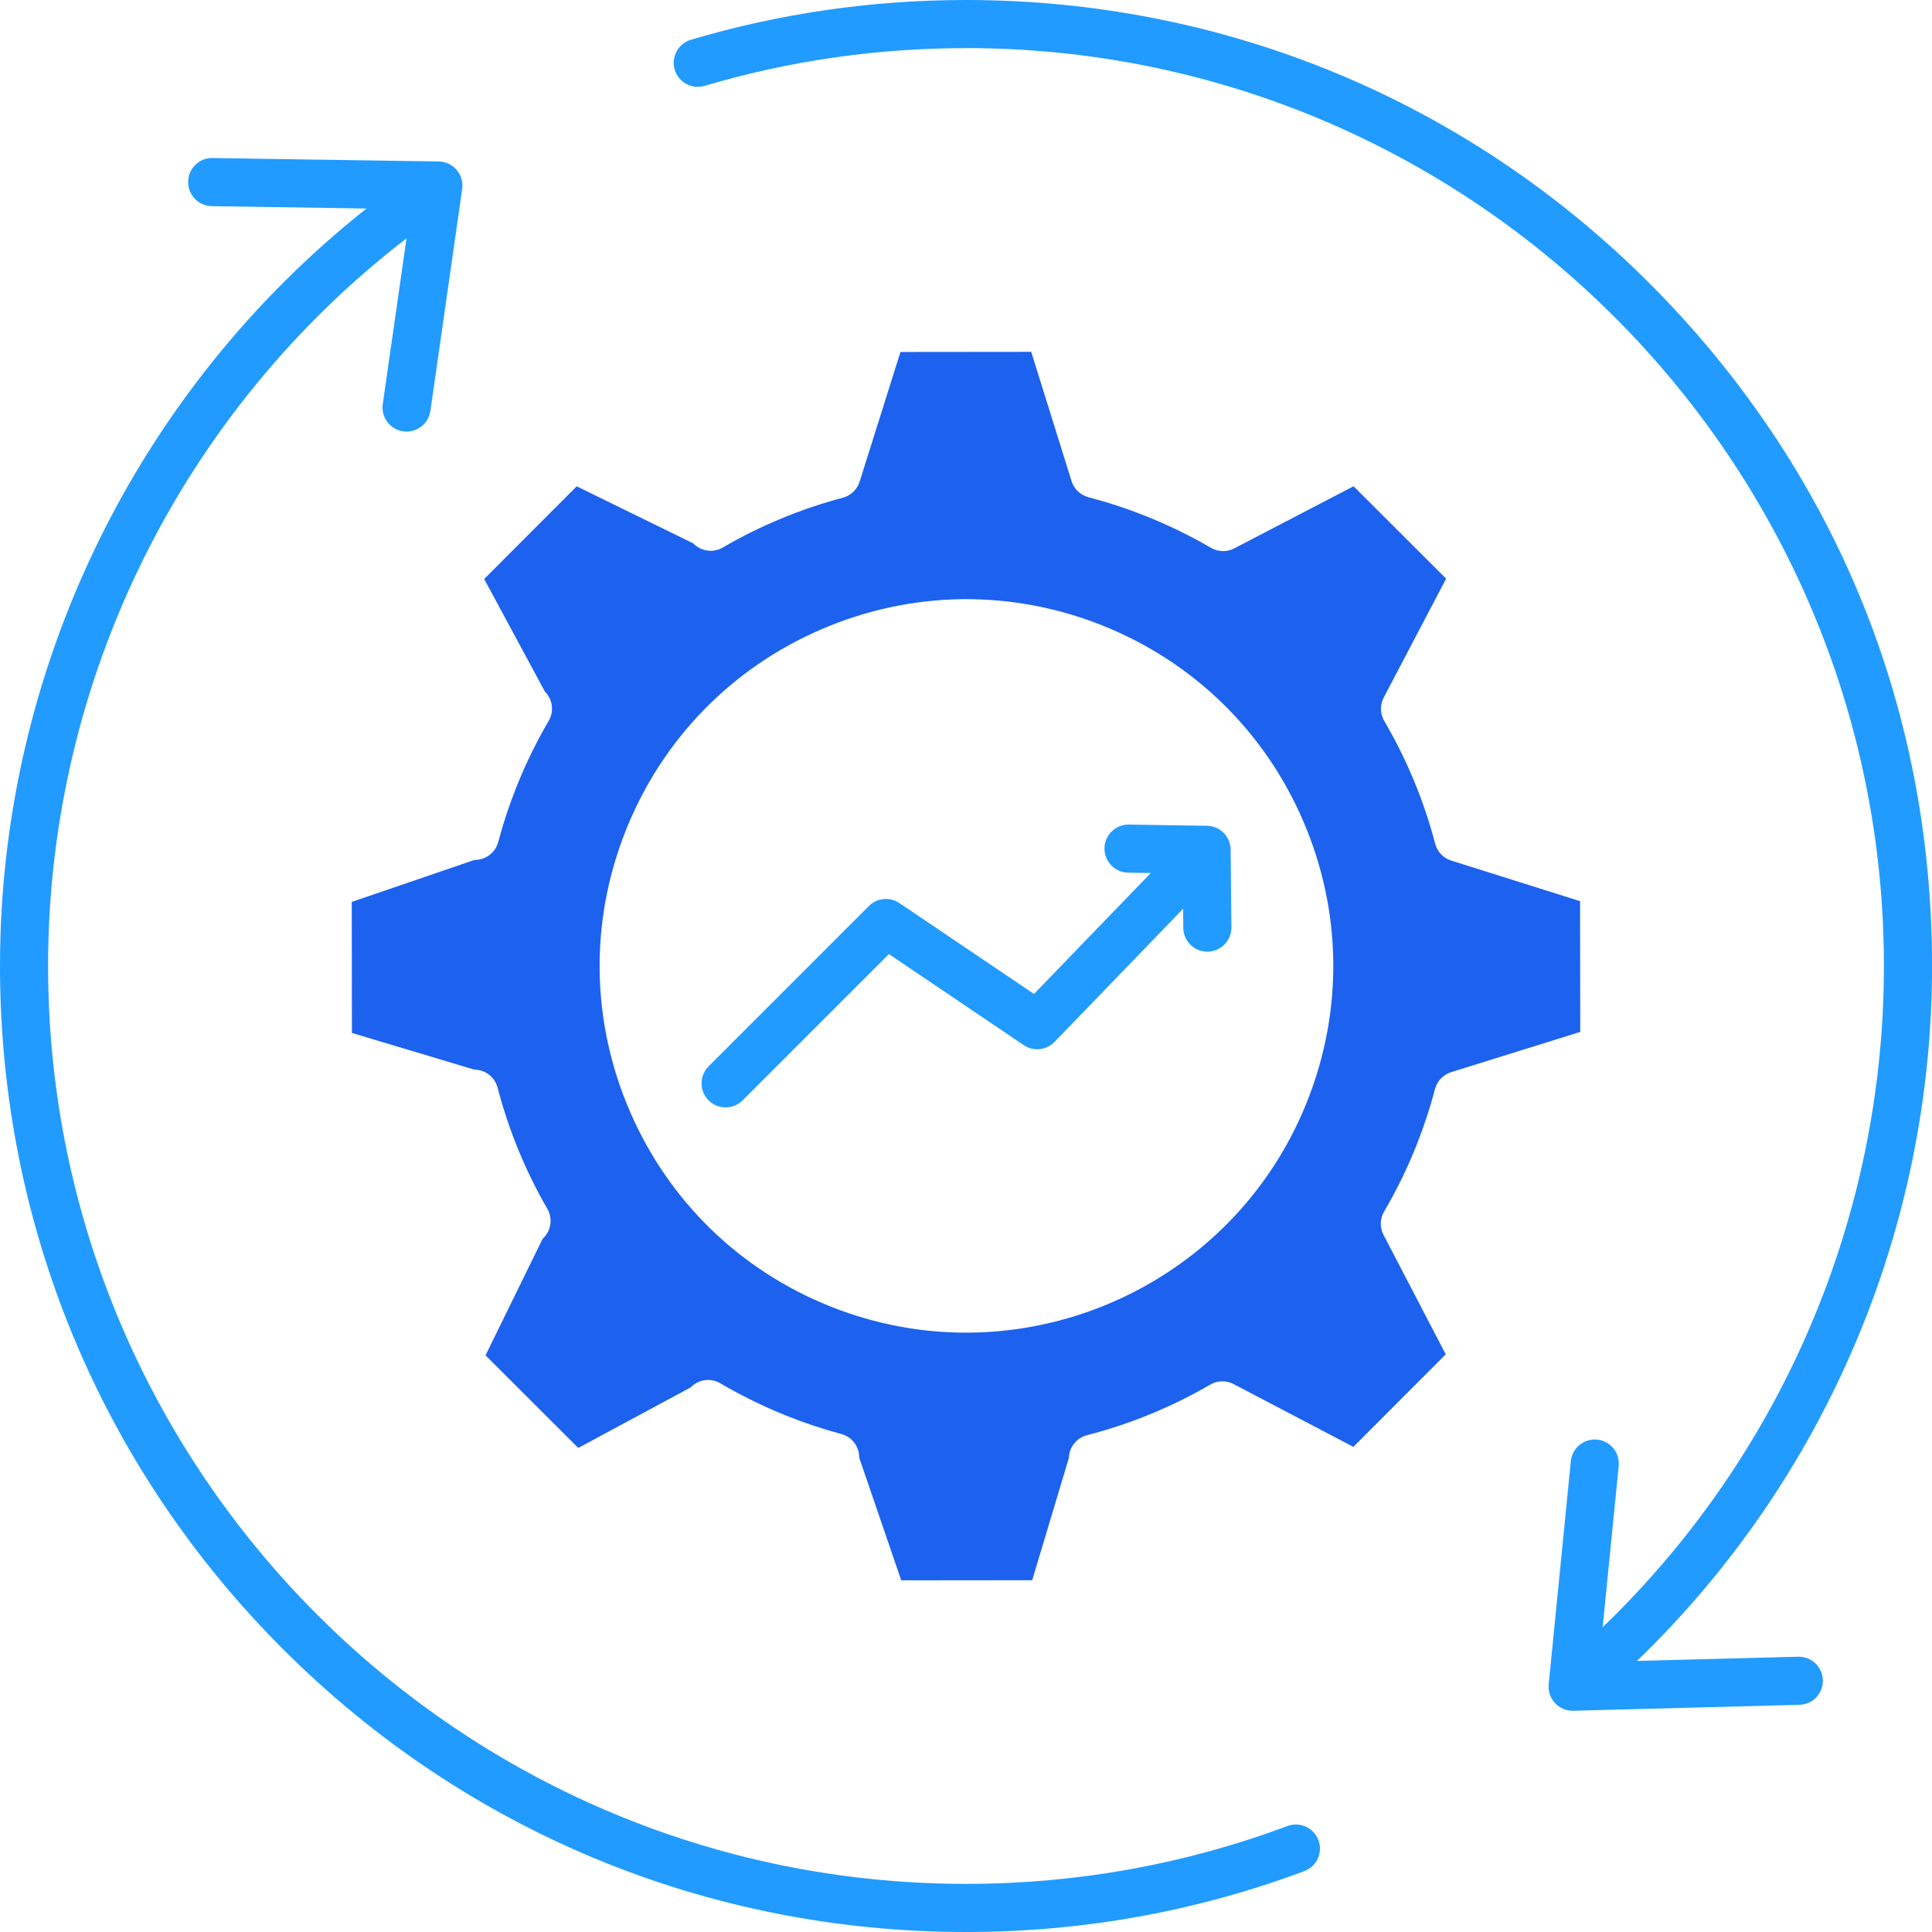
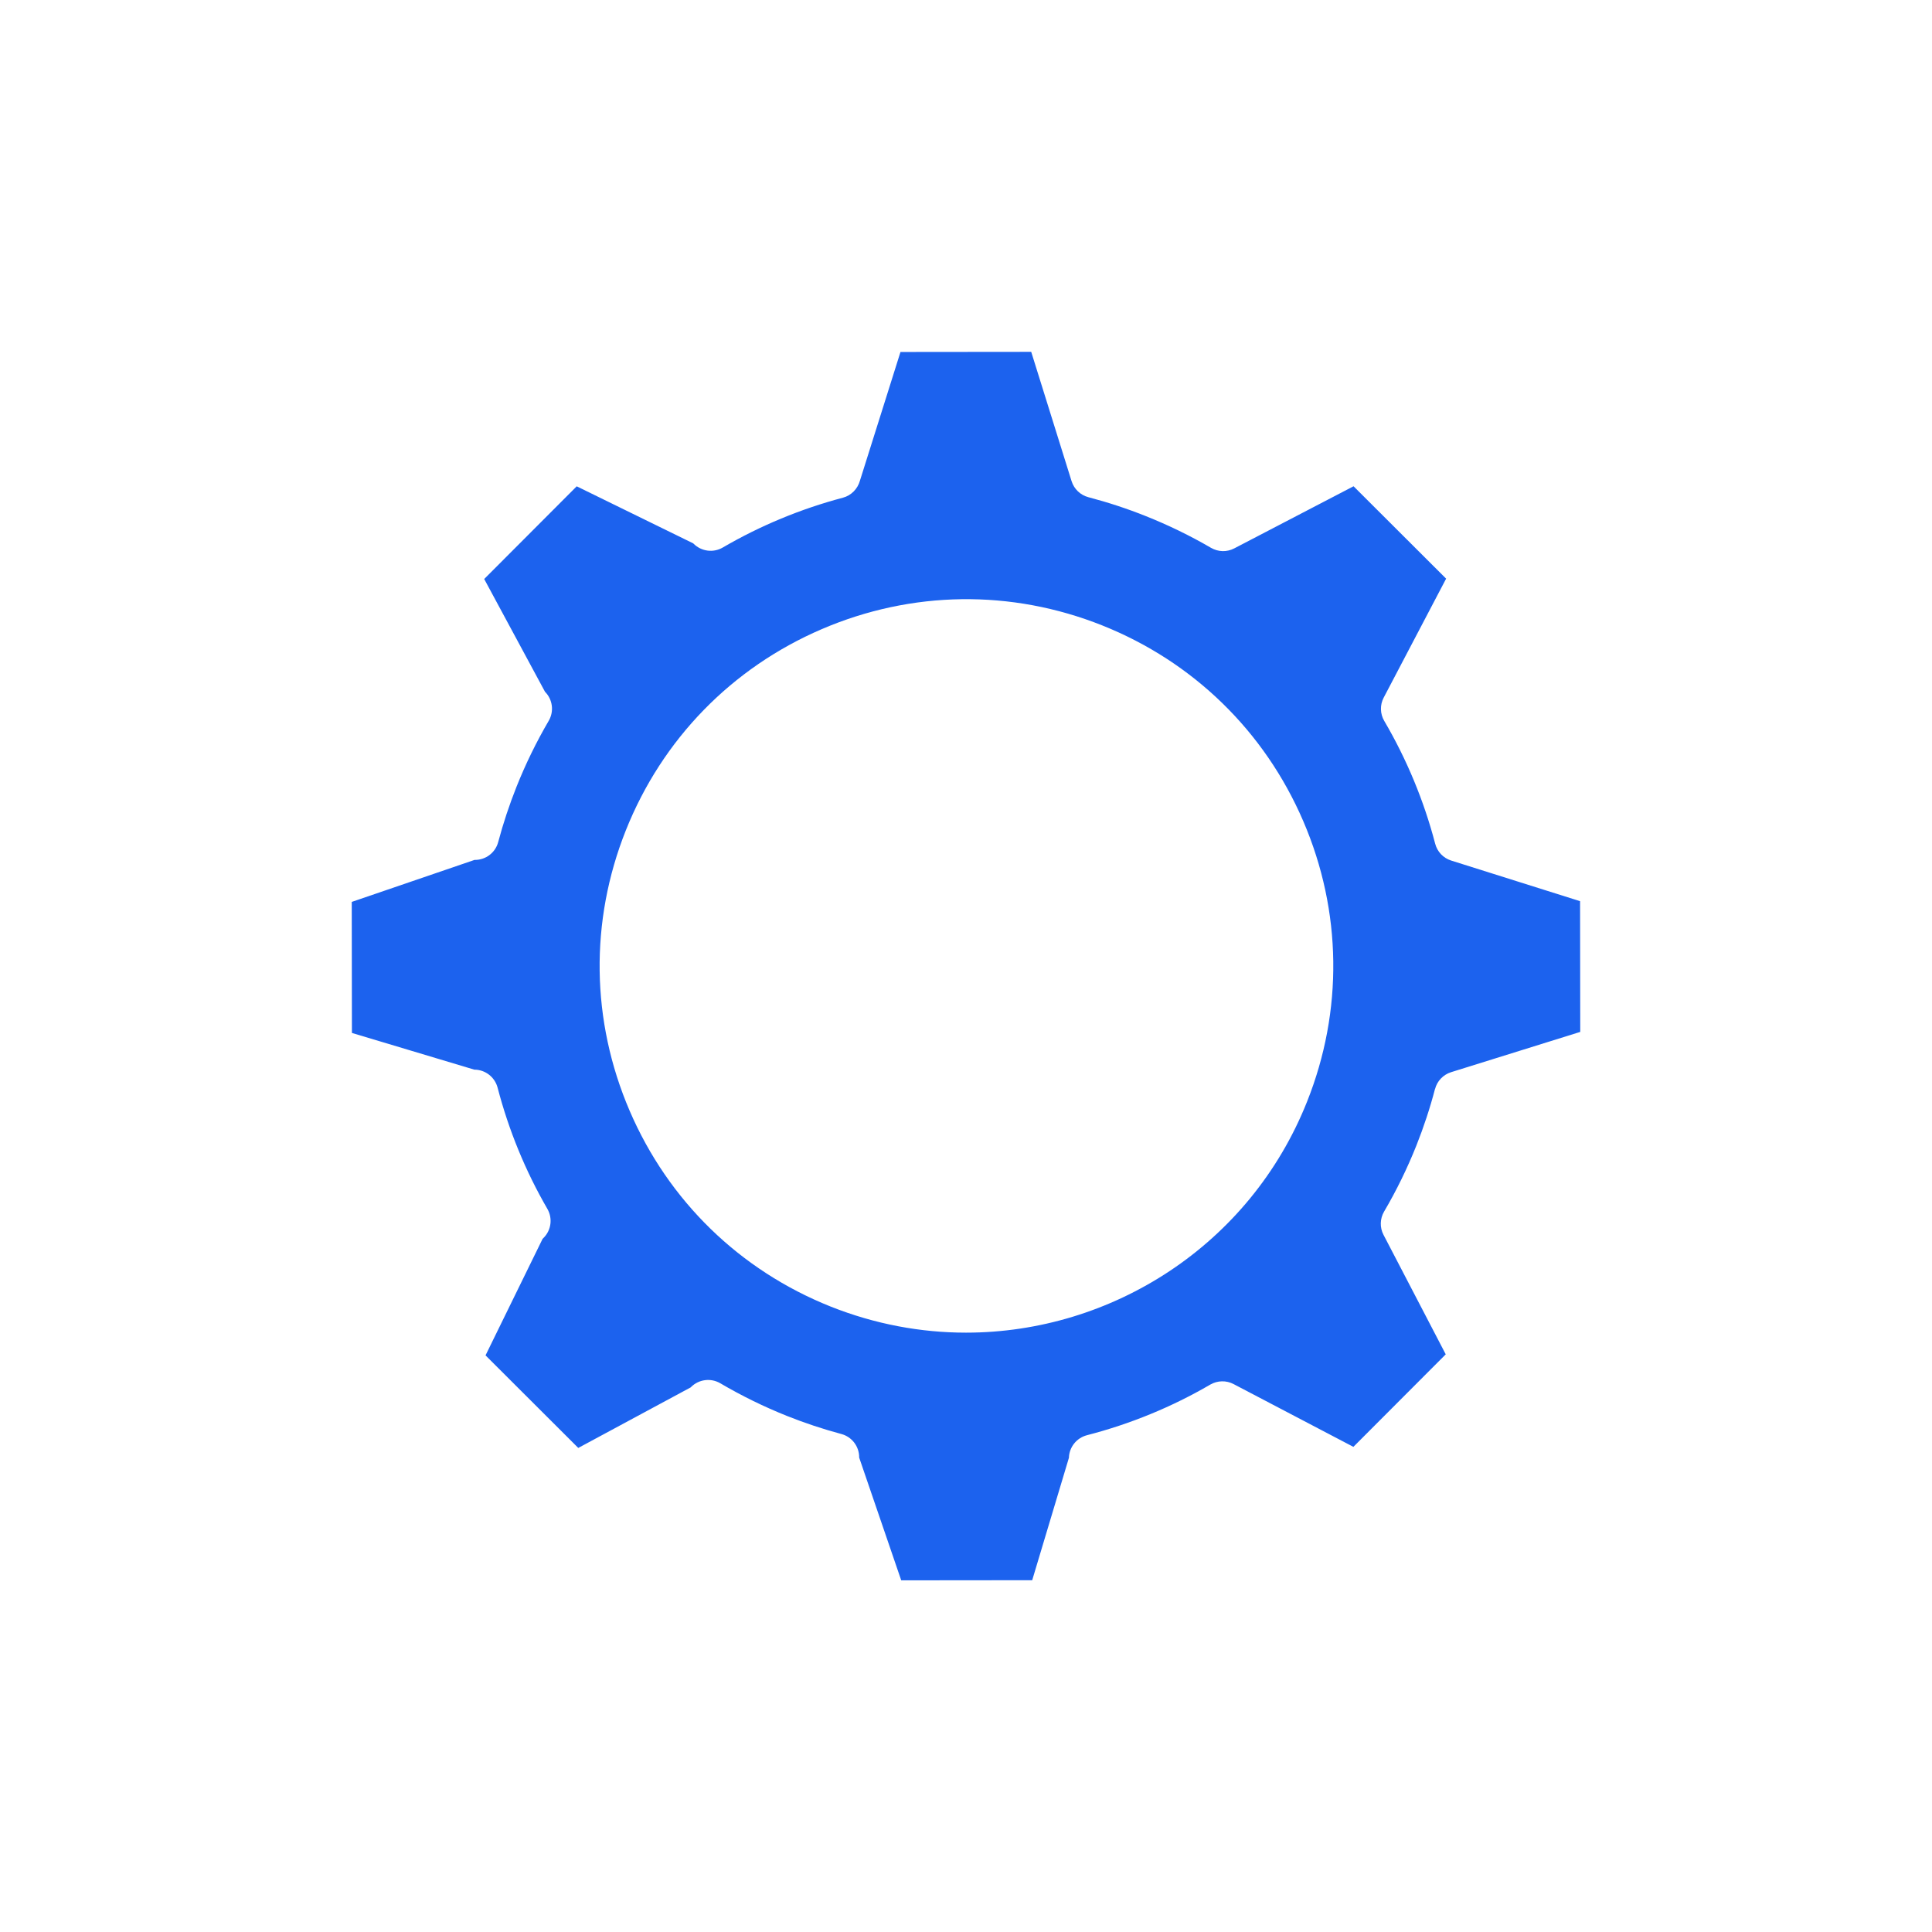
<svg xmlns="http://www.w3.org/2000/svg" id="Layer_1" data-name="Layer 1" viewBox="0 0 450 450">
  <defs>
    <style>
      .cls-1 {
        fill: #1c62ee;
      }

      .cls-1, .cls-2 {
        fill-rule: evenodd;
      }

      .cls-2 {
        fill: #219bff;
      }
    </style>
  </defs>
-   <path class="cls-2" d="M207.04,222.22l31.42,21.22c2.25,1.52,5.27,1.2,7.16-.76l29.95-31.01.04,4.43c.03,3.08,2.53,5.56,5.6,5.56h.06c3.09-.04,5.57-2.57,5.55-5.66l-.18-18.11c-.03-3.04-2.47-5.5-5.51-5.55l-18.2-.28h-.08c-3.05,0-5.56,2.45-5.6,5.51-.05,3.1,2.43,5.64,5.52,5.69l5.27.08-27.2,28.17-31.35-21.17c-2.22-1.5-5.2-1.21-7.1.68l-37.35,37.35c-2.18,2.19-2.18,5.73,0,7.93,1.09,1.09,2.53,1.63,3.96,1.63s2.87-.54,3.97-1.63l34.08-34.08Z" />
  <path class="cls-1" d="M256.73,145.67c21.18,8.45,37.82,24.64,46.83,45.6,9.01,20.95,9.32,44.17.87,65.35-13.31,33.41-45.49,53.78-79.42,53.78-10.51,0-21.18-1.96-31.52-6.07-21.19-8.45-37.82-24.64-46.83-45.6-9.01-20.95-9.33-44.16-.88-65.35,8.45-21.18,24.64-37.82,45.6-46.83,20.95-9.01,44.17-9.32,65.35-.88ZM334.25,253.65c.49-1.87,1.9-3.34,3.74-3.92l30.08-9.38-.04-30.45-30.02-9.46c-1.84-.58-3.25-2.06-3.73-3.93-2.63-10.03-6.62-19.65-11.86-28.59-.98-1.67-1.03-3.73-.13-5.43l14.54-27.71-21.56-21.52-27.79,14.47c-1.7.89-3.74.84-5.41-.13-4.85-2.82-9.96-5.31-15.19-7.39-4.34-1.74-8.83-3.21-13.36-4.4-1.87-.49-3.35-1.9-3.93-3.75l-9.4-30.11-30.45.03-9.45,30c-.53,1.89-2.02,3.43-3.95,3.94-9.81,2.6-19.23,6.5-28,11.61-2.2,1.28-4.99.91-6.79-.89l-.08-.08-27.14-13.29-21.55,21.59,14.16,26.26c1.79,1.8,2.15,4.58.86,6.78-2.86,4.89-5.38,10.05-7.49,15.34-1.67,4.2-3.11,8.53-4.27,12.89-.65,2.46-2.88,4.16-5.42,4.16h-.1l-28.59,9.78.04,30.52,28.51,8.55c2.55,0,4.77,1.73,5.42,4.19,2.58,9.89,6.47,19.39,11.59,28.23,1.27,2.2.91,4.99-.9,6.78l-.21.21-13.29,27.14,21.6,21.56,26.2-14.11.08-.09c1.81-1.79,4.6-2.15,6.8-.86,4.96,2.91,10.19,5.48,15.56,7.62,4.08,1.63,8.34,3.04,12.64,4.2,2.45.65,4.15,2.88,4.15,5.42v.07l9.79,28.59,30.51-.03,8.55-28.51c.07-2.48,1.78-4.63,4.2-5.26,10.07-2.6,19.75-6.56,28.74-11.8,1.67-.96,3.72-1.01,5.42-.11l27.9,14.62,21.51-21.55-14.49-27.83c-.9-1.71-.84-3.76.13-5.42,2.88-4.9,5.41-10.08,7.53-15.4,1.7-4.28,3.16-8.69,4.32-13.13h0Z" />
  <g>
-     <path class="cls-2" d="M225,11.2c117.89,0,213.8,95.91,213.8,213.8,0,58.31-23.74,113.78-65.51,154.01l3.74-37.57c.3-3.08-1.94-5.83-5.02-6.13-3.08-.3-5.83,1.94-6.13,5.02l-5.16,51.98c-.16,1.61.37,3.19,1.47,4.37,1.06,1.15,2.55,1.79,4.11,1.79h.15l52.68-1.39c3.09-.07,5.54-2.65,5.45-5.74-.08-3.04-2.58-5.46-5.6-5.46-.05,0-.09,0-.15,0l-37.54.98c43.82-42.32,68.72-100.61,68.72-161.86s-23.41-116.6-65.9-159.1C341.61,23.4,285.09,0,225,0,203.2,0,181.64,3.11,160.93,9.26c-2.97.88-4.66,4-3.78,6.96.88,2.97,4,4.66,6.96,3.78,19.68-5.84,40.16-8.79,60.89-8.79h0Z" />
-     <path class="cls-2" d="M100.25,95.73l7.4-51.72c.23-1.59-.23-3.2-1.28-4.43s-2.57-1.94-4.17-1.97l-52.69-.8c-3.09-.09-5.64,2.42-5.69,5.52-.05,3.09,2.42,5.64,5.52,5.69l36.02.55C31.67,91.12,0,156.09,0,225c0,60.1,23.41,116.6,65.9,159.1,42.5,42.5,99,65.9,159.1,65.9,27.11,0,53.63-4.77,78.8-14.18,2.9-1.09,4.37-4.31,3.29-7.22-1.08-2.89-4.31-4.36-7.21-3.29-23.91,8.94-49.11,13.48-74.88,13.48-117.89,0-213.8-95.91-213.8-213.8,0-66.48,31.04-129.09,83.49-169.48l-5.54,38.62c-.44,3.06,1.69,5.9,4.75,6.34.27.04.53.06.79.06,2.74,0,5.14-2.02,5.55-4.81h0Z" />
-   </g>
+     </g>
</svg>